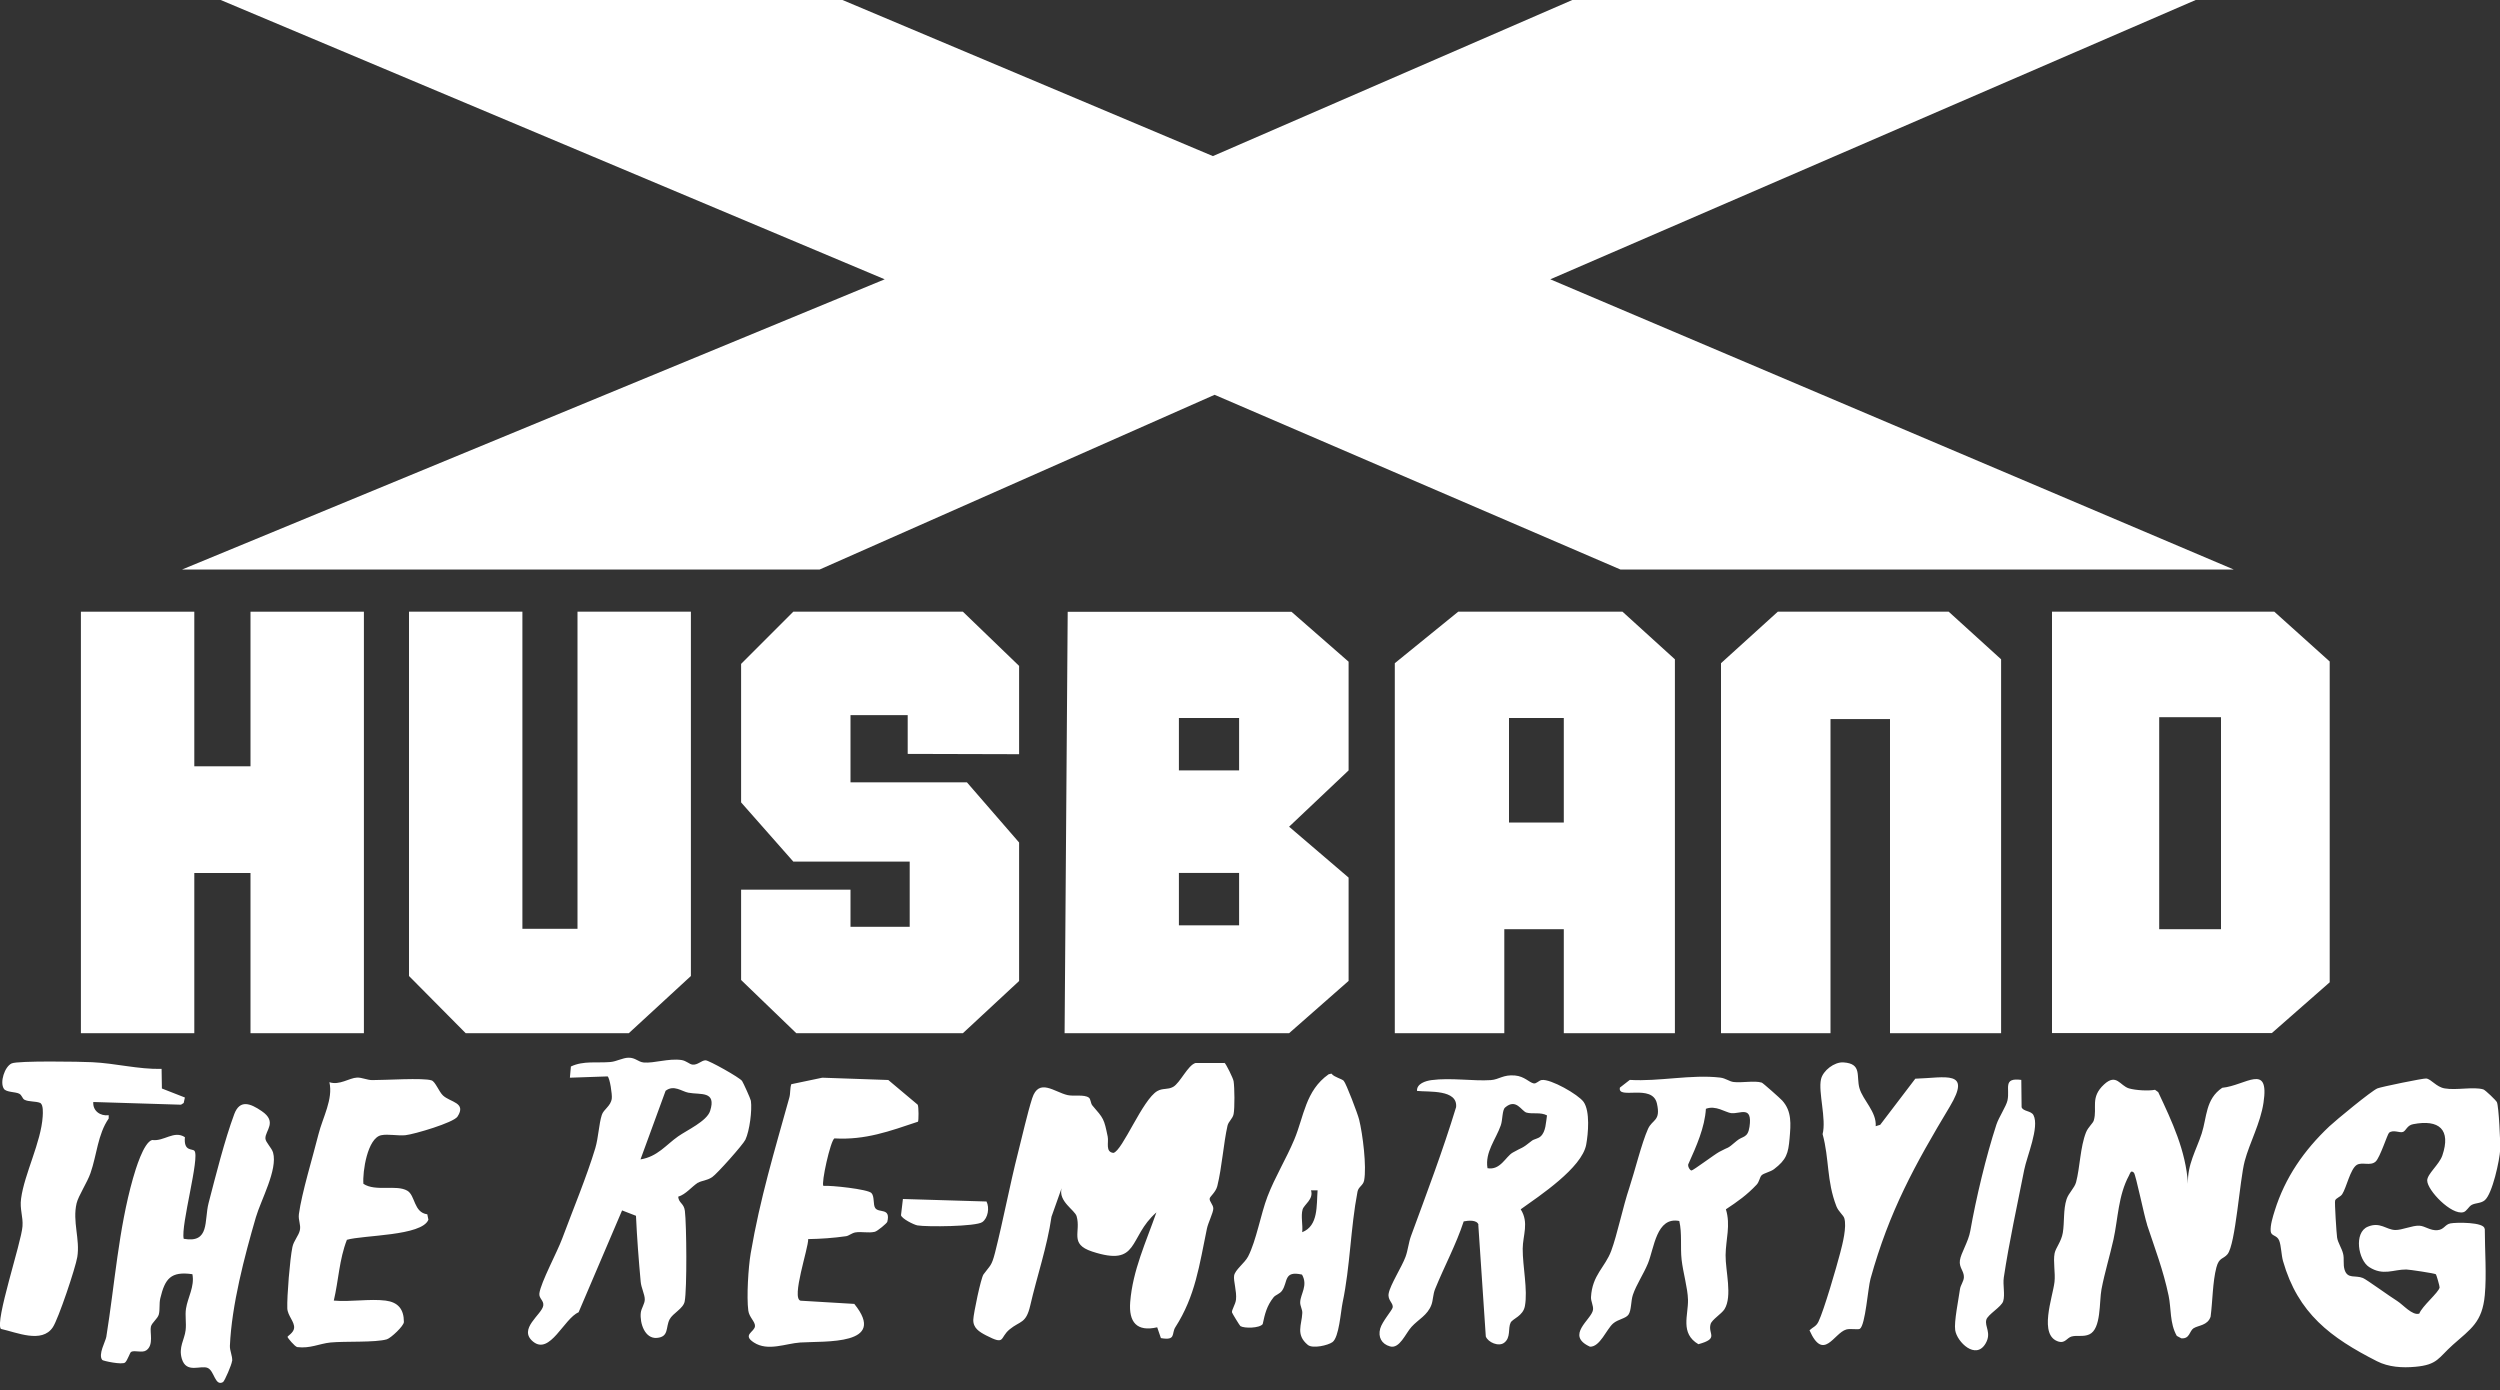
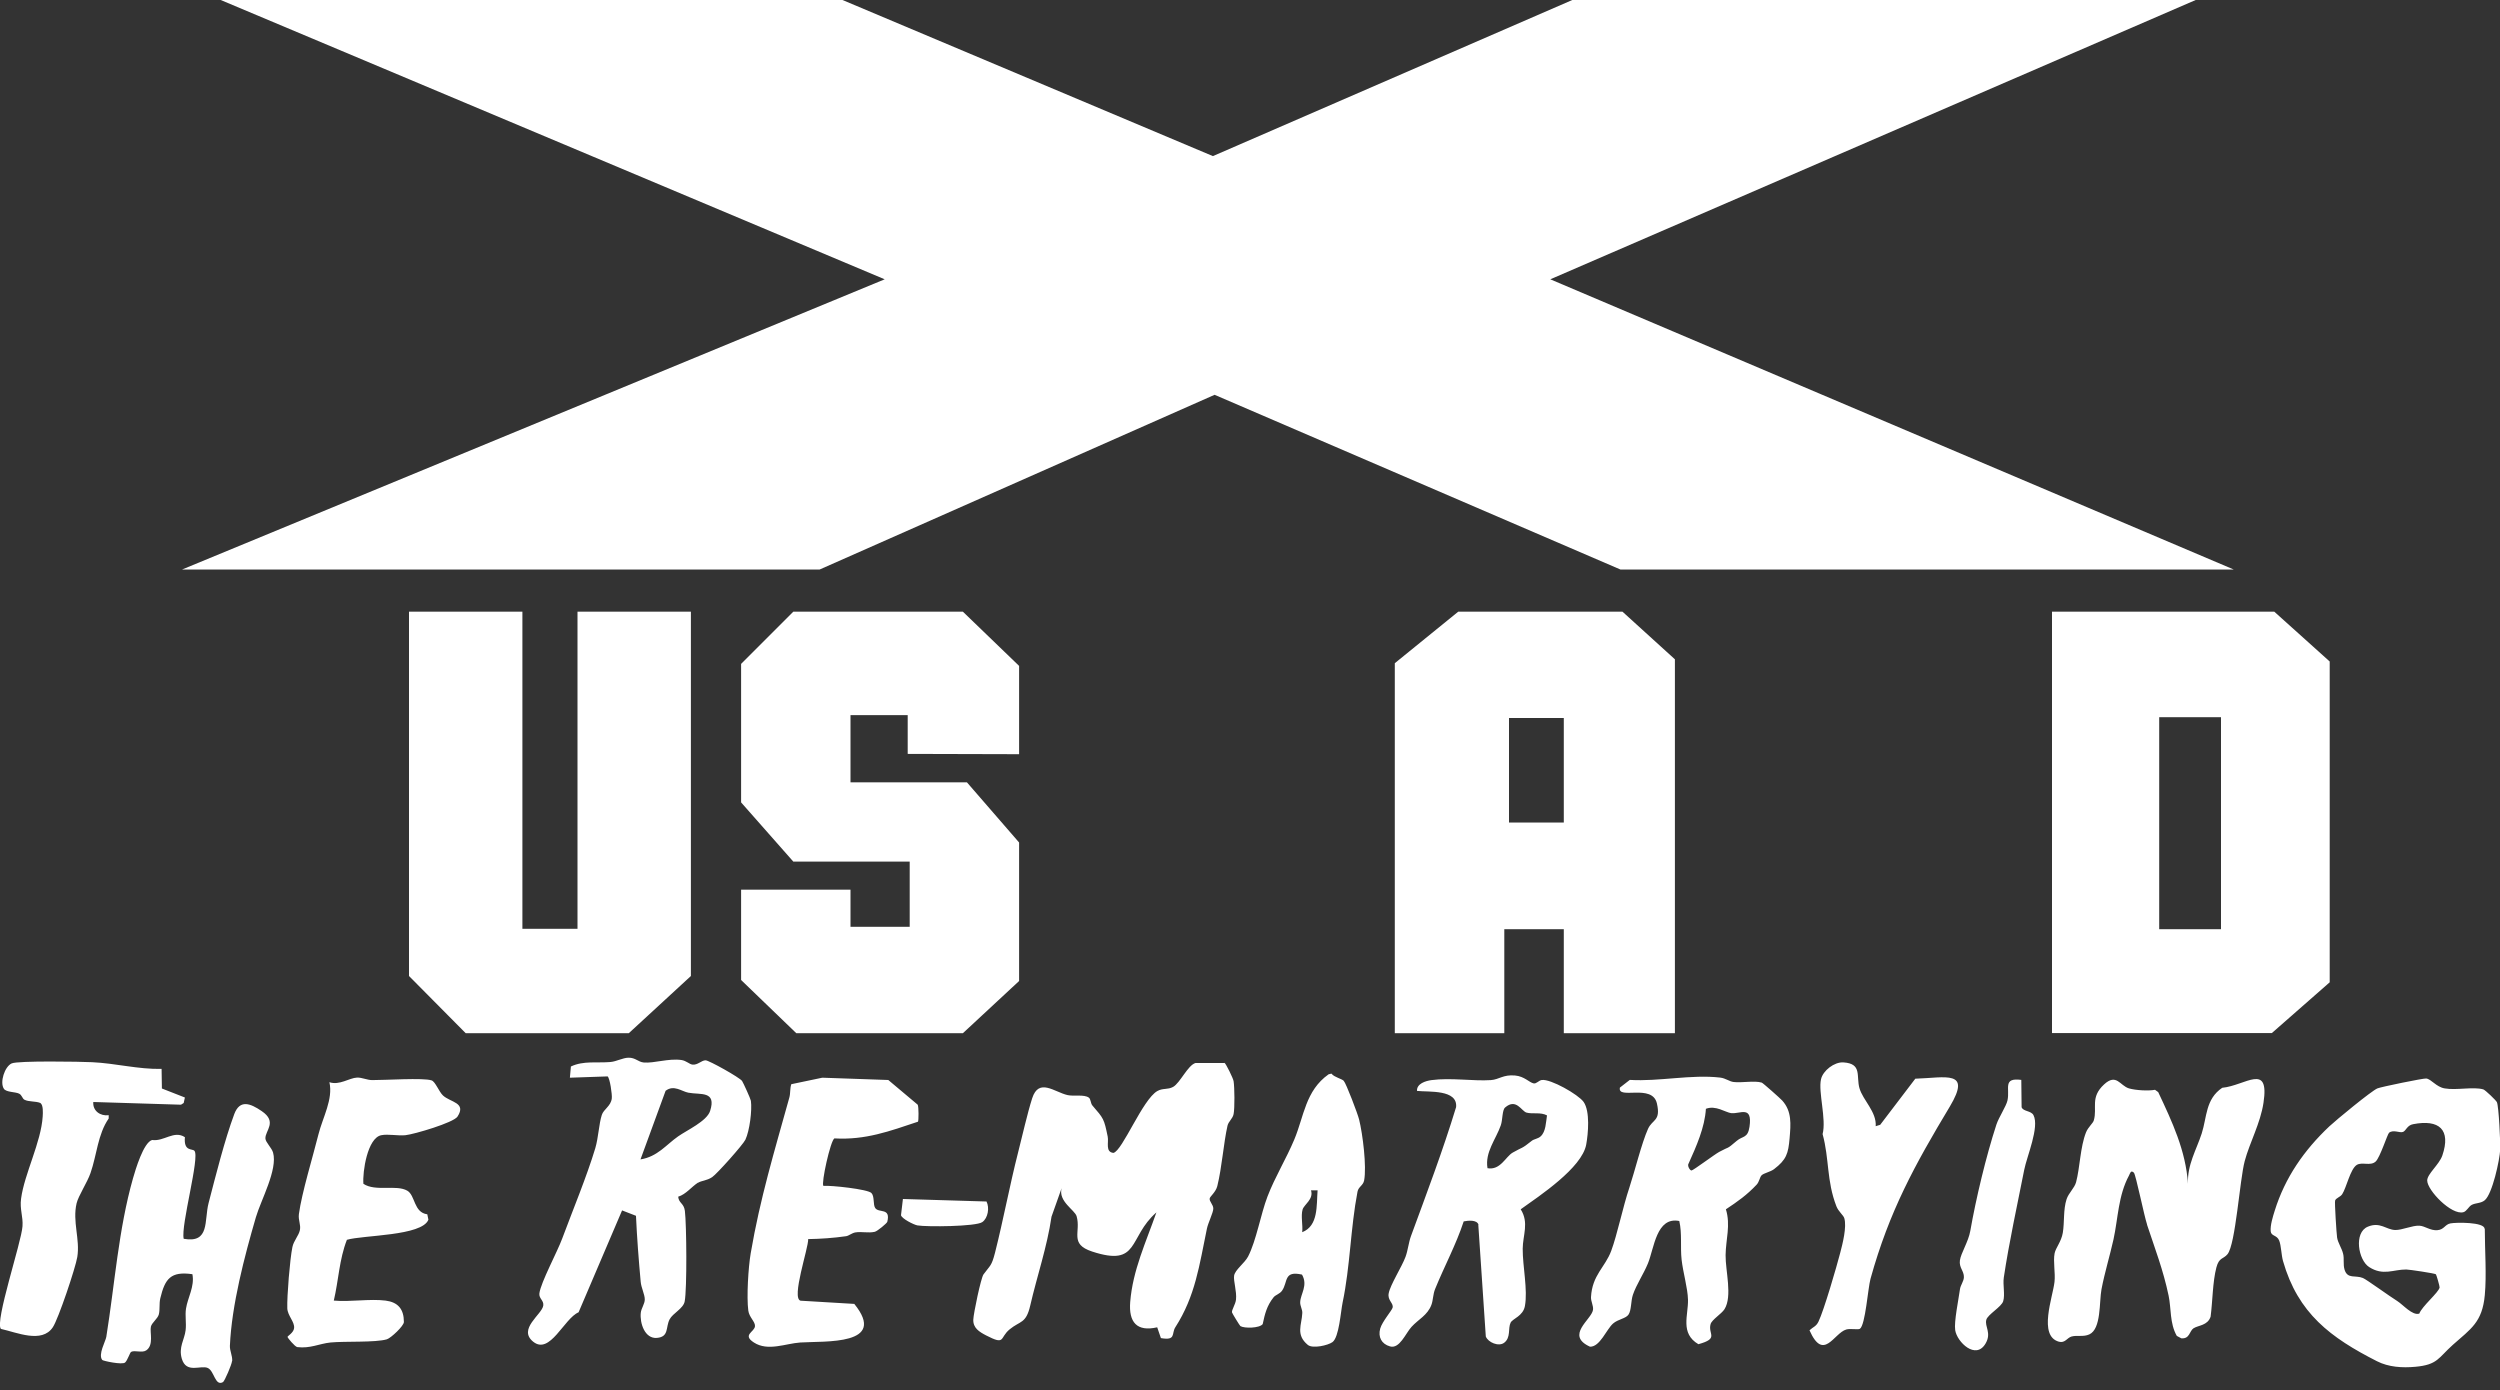
<svg xmlns="http://www.w3.org/2000/svg" id="b" viewBox="0 0 250 139">
  <rect x="0" y="0" width="250" height="139" fill="#333333" stroke="none" />
  <path d="M122.45,106.28c.14.08.87,1.55.91,1.84.1.62.12,2.7,0,3.29-.09.46-.51.73-.61,1.16-.4,1.77-.55,4.14-1.02,6.04-.15.6-.72,1.03-.76,1.23-.06.31.37.62.36,1.03s-.52,1.41-.64,2c-.76,3.66-1.15,6.73-3.16,9.86-.4.63.1,1.35-1.44,1.08l-.37-1.08c-2.04.47-2.86-.51-2.7-2.53.25-3.17,1.59-6.01,2.62-8.96-2.86,2.5-1.64,5.49-6.44,3.91-2.3-.76-1.08-1.95-1.54-3.53-.18-.62-1.85-1.48-1.5-2.8l-1.01,2.85c-.44,3.03-1.45,5.94-2.13,8.9-.42,1.81-1,1.5-2.05,2.36s-.38,1.63-2.36.61c-.69-.36-1.31-.74-1.28-1.58.02-.61.76-4.16,1.02-4.52.67-.92.8-.8,1.15-2.16.84-3.32,1.46-6.7,2.31-10.04.41-1.6.94-3.96,1.41-5.42.67-2.06,2.22-.61,3.54-.31.6.14,1.65-.09,2.12.25.21.15.17.57.36.79,1.13,1.31,1.16,1.31,1.53,3.11.12.58-.26,1.54.57,1.63.9-.19,2.92-5.36,4.4-6.19.55-.31,1.02-.11,1.57-.41.7-.39,1.47-2.17,2.24-2.39h2.89ZM248.46,122.89c0-.7-2.86-.66-3.42-.55s-.62.63-1.32.68-1.22-.42-1.78-.45c-.7-.04-1.74.45-2.42.43-.89-.02-1.51-.85-2.74-.33-1.42.59-.96,3.34.14,4.04,1.41.9,2.41.23,3.71.24.26,0,2.85.38,2.96.48.05.04.39,1.22.37,1.32-.1.51-1.76,1.87-2.03,2.61-.69.23-1.62-.89-2.21-1.26-.69-.42-3.09-2.17-3.43-2.3-.76-.31-1.53.13-1.83-.82-.17-.54-.02-1.1-.15-1.61-.14-.57-.52-1.09-.6-1.61-.06-.38-.26-3.53-.2-3.7.08-.26.52-.35.71-.64.43-.66.81-2.53,1.46-2.93.53-.32,1.35.14,1.88-.33.44-.39,1.19-2.77,1.35-2.89.46-.34,1.05.06,1.4-.08.3-.13.4-.66,1-.77,2.61-.51,3.81.54,2.92,3.14-.32.91-1.51,1.84-1.51,2.49,0,.98,2.43,3.5,3.62,3.17.33-.09.52-.56.83-.73.4-.21.91-.14,1.3-.46.77-.63,1.5-4.04,1.55-5.07.03-.7-.14-4.32-.33-4.74-.08-.18-1.16-1.22-1.36-1.28-.98-.29-2.71.11-3.87-.1-.85-.15-1.33-.93-1.84-.99-.28-.03-4.53.84-4.88.99-.6.25-4.15,3.18-4.81,3.8-2.52,2.38-4.43,5.12-5.46,8.44-.18.57-.46,1.47-.4,2.05.05.51.62.35.85.93.2.51.21,1.43.38,2.04,1.5,5.25,4.77,7.67,9.39,10.02,1.17.6,2.55.68,3.84.56,2.25-.2,2.3-.9,3.76-2.2,1.8-1.6,2.94-2.25,3.19-4.97.19-2.01,0-4.54,0-6.62ZM214.7,122.46c.81,2.45,1.61,4.5,2.16,7.1.27,1.26.1,2.77.82,4.03l.45.24c.85.08.81-.73,1.22-1,.49-.31,1.41-.27,1.71-1.16.2-1.51.2-3.49.58-4.93.27-1.02.69-.81,1.11-1.32.81-.99,1.22-7.44,1.72-9.31s1.57-3.77,1.88-5.84c.61-4.05-1.79-1.72-4.13-1.49-1.68,1.14-1.52,2.93-2.05,4.57s-1.46,3.13-1.37,5.03c-.23-3.34-1.58-6.19-2.98-9.17l-.32-.23c-.68.13-1.94.05-2.6-.14-.91-.27-1.25-1.54-2.49-.4-1.42,1.31-.66,2.33-1.03,3.6-.08.29-.57.67-.78,1.2-.58,1.47-.6,3.49-.99,4.97-.15.58-.74,1.08-.95,1.7-.35,1.07-.2,2.29-.38,3.37-.15.89-.71,1.5-.82,2.05-.16.84.09,1.96-.01,2.86-.17,1.53-1.65,5.4.44,5.98.62.17.82-.4,1.27-.52.57-.15,1.17.06,1.77-.21,1.21-.55.98-3.26,1.22-4.52.32-1.67.83-3.32,1.2-4.98.46-2.11.47-4.39,1.55-6.39.11-.2.17-.59.49-.28.19.19,1.03,4.34,1.32,5.19ZM69.8,118.28c.36-.23.87-.2,1.42-.57.48-.32,3.08-3.24,3.32-3.74.42-.89.68-2.93.55-3.89-.03-.2-.76-1.8-.88-1.98-.22-.34-3.32-2.07-3.65-2.07-.42,0-.78.49-1.31.43-.31-.03-.6-.38-1.11-.46-1.28-.18-2.74.34-3.76.25-.57-.05-.82-.49-1.53-.48-.58.01-1.21.38-1.8.43-1.32.12-2.71-.15-3.96.45l-.1,1.12,3.77-.13c.23.16.47,1.83.42,2.2-.09.78-.82,1.08-1,1.66-.29.9-.33,2.23-.65,3.32-.86,2.85-2.25,6.19-3.31,9.04-.49,1.33-2.14,4.39-2.28,5.47-.07.52.46.71.39,1.22-.12.9-2.58,2.35-1.01,3.62,1.68,1.36,3.09-2.33,4.54-2.94l4.35-10.19,1.39.54c.1,2.2.27,4.4.47,6.59.05.6.41,1.27.41,1.77,0,.45-.35.88-.4,1.34-.11,1.03.4,2.62,1.62,2.51s.85-1.05,1.26-1.85c.32-.62,1.38-1.08,1.51-1.8.24-1.23.19-7.69.02-9.05-.1-.78-.61-.76-.67-1.42.78-.24,1.32-.98,2-1.42ZM66.56,109.08c.83-.64,1.62.07,2.28.19,1.21.23,2.83-.22,2.17,1.83-.33,1.02-2.32,1.92-3.2,2.54-1.2.84-2.06,2.03-3.76,2.3l2.51-6.86ZM176.17,108.26c-.73-.22-1.96.04-2.81-.06-.43-.05-.78-.37-1.33-.44-2.9-.34-6.12.41-9.05.23l-.99.77c-.27,1.25,3.24-.43,3.7,1.58.41,1.79-.45,1.57-.89,2.55-.64,1.43-1.33,4.26-1.86,5.86-.66,1.97-1.21,4.7-1.82,6.34s-1.9,2.41-2.02,4.62c-.02.43.26.87.2,1.28-.15.98-2.8,2.54-.3,3.68,1,.03,1.65-1.75,2.31-2.32.49-.43,1.27-.49,1.54-.89.3-.44.23-1.36.44-1.98.35-1.03,1.06-2.06,1.5-3.13.63-1.52.84-4.71,3.14-4.25.29,1.26.09,2.59.23,3.86s.61,2.84.64,4.01c.04,1.55-.81,3.36,1.04,4.45,2.11-.58.93-1,1.22-2.01.12-.44,1.09-1.02,1.39-1.49.81-1.3.09-3.84.11-5.41s.52-3,.03-4.58c1.18-.78,2.1-1.43,3.07-2.46.27-.28.31-.75.5-.94.22-.22.89-.34,1.25-.62,1.23-.94,1.42-1.55,1.55-3.08.12-1.41.24-2.7-.74-3.78-.19-.21-1.93-1.76-2.06-1.8ZM173.14,111.31c.85.11,2.13-.82,1.81,1.37-.17,1.16-.69.9-1.27,1.4-1.09.93-.68.52-1.76,1.11-.46.25-2.61,1.86-2.77,1.86s-.46-.49-.28-.72c.76-1.69,1.61-3.59,1.72-5.45.99-.38,1.94.36,2.55.44ZM147.83,122.48l.75,11.17c.23.59,1.28,1.04,1.83.63.7-.52.37-1.45.65-2.01.21-.42,1.24-.65,1.43-1.66.3-1.63-.23-3.97-.22-5.74.01-1.35.65-2.6-.2-3.94,1.89-1.35,6.12-4.14,6.55-6.47.2-1.1.4-3.33-.26-4.27-.53-.74-3.3-2.32-4.19-2.19-.3.05-.53.39-.8.34-.45-.09-.91-.7-1.86-.79-1.2-.11-1.58.4-2.43.46-1.72.12-4.01-.26-5.93,0-.6.08-1.49.36-1.45,1.08,1.18.13,4.08-.17,3.91,1.62-1.33,4.37-2.94,8.61-4.51,12.89-.24.65-.3,1.41-.55,2.09-.37,1-1.52,2.78-1.68,3.64-.14.72.51.98.39,1.44-.07.28-1.05,1.4-1.24,2.09-.23.84.13,1.54.98,1.78.96.28,1.56-1.31,2.15-1.95.7-.77,1.59-1.15,1.99-2.2.18-.48.15-1.06.38-1.61.92-2.26,2.09-4.42,2.85-6.74.45-.09,1.32-.18,1.48.33ZM154.06,113.64c-.26.24-.66.26-.88.44-1.07.86-.88.59-1.91,1.18-.71.41-1.23,1.79-2.52,1.56-.27-1.6.84-2.88,1.33-4.29.19-.53.13-1.52.43-1.78,1.11-.96,1.63.36,2.14.51.59.17,1.41-.07,2.05.28-.11.68-.11,1.63-.64,2.1ZM23.22,136.1c.03-.54-.25-1.02-.23-1.52.18-4.08,1.45-8.91,2.6-12.86.5-1.71,2.19-4.75,1.72-6.45-.13-.49-.76-1.04-.77-1.43-.02-.79,1.22-1.65-.37-2.73-1.14-.78-2.18-1.18-2.74.29-.96,2.58-1.86,6.17-2.57,8.9-.46,1.76.15,4.05-2.49,3.58-.31-1.32,1.64-8.2,1.07-8.8-.22-.24-1.08.09-.95-1.36-1.09-.72-2.09.45-3.28.28-.86.25-1.66,2.96-1.91,3.83-1.45,5.11-1.82,10.56-2.67,15.86-.07.44-.85,1.78-.4,2.31.08.09,1.99.51,2.28.25.24-.21.48-.99.6-1.06.35-.2,1.09.13,1.51-.15.79-.53.34-1.83.47-2.38.1-.4.67-.78.79-1.21.13-.49.02-1.06.15-1.62.47-1.96,1.04-2.72,3.21-2.41.24,1.23-.47,2.33-.64,3.44-.11.69.05,1.45-.04,2.17-.11.94-.72,1.68-.38,2.84.45,1.53,1.9.61,2.6.93.66.3.72,1.86,1.52,1.41.16-.09.88-1.77.9-2.09ZM88.85,108l-6.62-.23-3.1.65c-.15.44-.07.9-.2,1.35-1.5,5.4-2.92,10.06-3.86,15.56-.24,1.41-.42,4.36-.24,5.73.09.67.68,1.09.67,1.54-.02.6-1.32.87-.11,1.65,1.4.91,3.16.1,4.64,0,2.45-.16,8.78.32,5.4-3.86l-5.37-.32c-.96-.21.79-5.26.76-6.16,1.26-.02,2.54-.11,3.79-.29.28-.04.57-.32.94-.38.61-.1,1.3.09,1.93-.06.26-.06,1.22-.86,1.25-1,.36-1.45-.85-.84-1.21-1.38-.23-.34-.05-1.16-.38-1.5-.37-.38-4.06-.78-4.8-.71-.24-.24.7-4.51,1.1-4.75,3.11.18,5.51-.72,8.36-1.67.07-.08.08-1.52-.03-1.7l-2.94-2.47ZM33.38,130.06c.48-2.03.54-4.11,1.31-6.08,1.63-.48,7.51-.37,8.15-2.01l-.11-.54c-1.37-.18-1.19-1.89-2-2.36-1.1-.64-3.18.12-4.39-.69-.1-1.18.4-4.59,1.79-4.86.7-.14,1.66.08,2.42,0,.89-.1,4.8-1.25,5.2-1.86.92-1.41-.71-1.42-1.45-2.11-.4-.37-.76-1.38-1.14-1.51-.82-.28-4.71-.02-5.93-.03-.53,0-1.03-.27-1.53-.25-.77.03-1.75.8-2.76.46.39,1.69-.67,3.53-1.09,5.2-.56,2.24-1.68,5.89-1.96,7.99-.08.61.21,1.05.1,1.6s-.62,1.06-.75,1.7c-.25,1.2-.55,4.92-.51,6.12.03.75.75,1.35.68,1.98-.05.48-.66.78-.66.89,0,.07.74.98.98,1.01,1.29.16,2.18-.34,3.32-.46,1.42-.14,4.53.02,5.64-.32.41-.13,1.7-1.34,1.7-1.73,0-1.29-.59-1.98-1.83-2.14-1.59-.2-3.55.15-5.18,0ZM9.23,106.22c-1.17-.06-7.44-.16-8.06.12-.71.32-1.21,1.9-.78,2.54.23.35,1.14.3,1.51.48.3.14.32.49.54.61.43.23,1.14.13,1.6.33.3.21.25.98.23,1.34-.16,2.59-1.83,5.74-2.16,8.21-.15,1.08.21,1.78.14,2.78-.11,1.62-2.79,9.55-2.16,10.26,1.58.35,4.1,1.48,5.19-.16.56-.83,2.28-5.97,2.45-7.03.29-1.77-.5-3.55-.07-5.37.18-.75,1.06-2.07,1.39-3.02.64-1.83.72-3.87,1.82-5.46v-.33c-.82.11-1.61-.42-1.54-1.32l8.77.27.27-.17.12-.55-2.3-.9-.03-1.96c-2.34.05-4.6-.56-6.94-.67ZM133.15,107.36l-.29.07c-2.32,1.64-2.46,4.21-3.43,6.52-.81,1.94-1.93,3.74-2.68,5.7-.67,1.74-1.12,4.41-1.94,6-.35.67-1.31,1.33-1.4,1.92-.08.53.28,1.56.19,2.39-.05.48-.45,1.04-.4,1.28.01.08.77,1.32.84,1.37.39.24,1.91.22,2.23-.2.22-1.03.41-1.82,1.08-2.67.2-.26.63-.34.86-.68.6-.87.14-2.02,1.99-1.6.62,1.08-.15,1.93-.18,2.75-.02.38.23.74.21,1.09-.05,1.18-.69,2.16.55,3.19.48.4,2.02.05,2.47-.28.66-.49.82-3.04,1.01-3.95.76-3.61.79-7.45,1.49-11.09.09-.49.56-.62.66-1.11.27-1.39-.14-4.67-.5-6.11-.14-.57-1.29-3.6-1.54-3.87-.19-.2-.94-.36-1.2-.69ZM130.22,123.22c.08-.7-.15-1.62.04-2.27.14-.49,1.13-1.03.84-1.92h.66c-.12,1.49.1,3.55-1.54,4.19ZM185.95,108.84c-.35-1.23.29-2.48-1.61-2.6-.9-.06-2.05.82-2.24,1.69-.29,1.27.55,3.98.16,5.48.68,2.48.39,4.67,1.38,7.22.2.52.7.89.79,1.19.26.87-.17,2.56-.41,3.47-.36,1.39-1.63,5.76-2.17,6.87-.24.5-.54.53-.9.87,1.41,3.18,2.43.28,3.68-.08.42-.12,1.17.05,1.36-.07.55-.38.8-4.05,1.06-5,1.88-6.77,4.43-11.39,7.93-17.22,2.22-3.71-.42-2.88-3.45-2.79l-3.51,4.61-.45.14c.1-1.44-1.28-2.6-1.62-3.79ZM200.75,110.04c-.13.59-.86,1.67-1.11,2.42-1.04,3.19-2.04,7.38-2.61,10.63-.19,1.09-.94,2.22-1.04,2.95s.42,1.06.4,1.68c-.01.4-.33.79-.39,1.18-.14,1.02-.61,3.28-.48,4.12.18,1.18,2.07,3.03,3.05,1.31.6-1.05-.12-1.67.06-2.35.14-.53,1.52-1.29,1.69-1.86.2-.67-.05-1.63.06-2.37.52-3.48,1.35-7.26,2.04-10.76.26-1.34,1.54-4.28.93-5.47-.23-.46-1.04-.36-1.19-.8l-.03-2.73c-1.89-.25-1.12.86-1.38,2.04ZM90.29,119.91l-.19,1.61c.08.35,1.27.95,1.64,1.02.93.16,5.85.12,6.49-.33.57-.4.74-1.44.42-2.06l-8.35-.25Z" fill="#fff" />
  <polygon points="88.47 27.93 22.07 0 84.25 0 121.29 15.61 157.23 0 219.57 0 155.03 27.93 223.37 56.95 162.04 56.95 121.46 39.48 81.97 56.95 18.21 56.95 88.47 27.93" fill="#fff" />
-   <polygon points="25.05 61.17 25.05 76.63 19.43 76.63 19.43 61.17 8.09 61.17 8.09 103.32 19.43 103.32 19.43 87.3 25.05 87.3 25.05 103.32 36.39 103.32 36.39 61.17 25.05 61.17" fill="#fff" />
  <polygon points="57.75 61.17 57.75 92.88 52.24 92.88 52.24 61.17 40.9 61.17 40.9 97.6 46.57 103.32 62.88 103.32 69.09 97.6 69.09 61.17 57.75 61.17" fill="#fff" />
  <polygon points="101.91 75.42 101.91 66.59 96.29 61.17 79.33 61.17 74.11 66.39 74.11 80.24 79.33 86.16 90.97 86.16 90.97 92.68 85.05 92.68 85.05 88.97 74.11 88.97 74.11 98 79.63 103.32 96.29 103.32 101.91 98.1 101.91 84.25 96.69 78.23 85.05 78.23 85.05 71.51 90.77 71.51 90.77 75.39 101.91 75.42" fill="#fff" />
-   <path d="M134.86,66.17l-5.71-4.99h-22.38l-.31,42.14h22.45l5.95-5.23v-10.33l-5.95-5.09,5.95-5.63v-10.87ZM123.91,92.53h-6.02v-5.24h6.02v5.24ZM123.91,77.04h-6.02v-5.24h6.02v5.24Z" fill="#fff" />
  <path d="M162.25,61.17h-16.43l-6.34,5.15v37h10.95v-10.4h5.95v10.4h11.11v-37.39l-5.24-4.76ZM156.38,82.25h-5.48v-10.45h5.48v10.45Z" fill="#fff" />
-   <path d="M194.87,61.17h-17.09l-5.68,5.15v37h10.95v-31.41h5.95v31.41h11.11v-37.39l-5.24-4.76Z" fill="#fff" />
  <path d="M227.42,61.17h-22.22v42.14h21.98l5.79-5.08v-32.08l-5.55-4.99ZM222.1,92.92h-6.18v-21.2h6.18v21.2Z" fill="#fff" />
</svg>